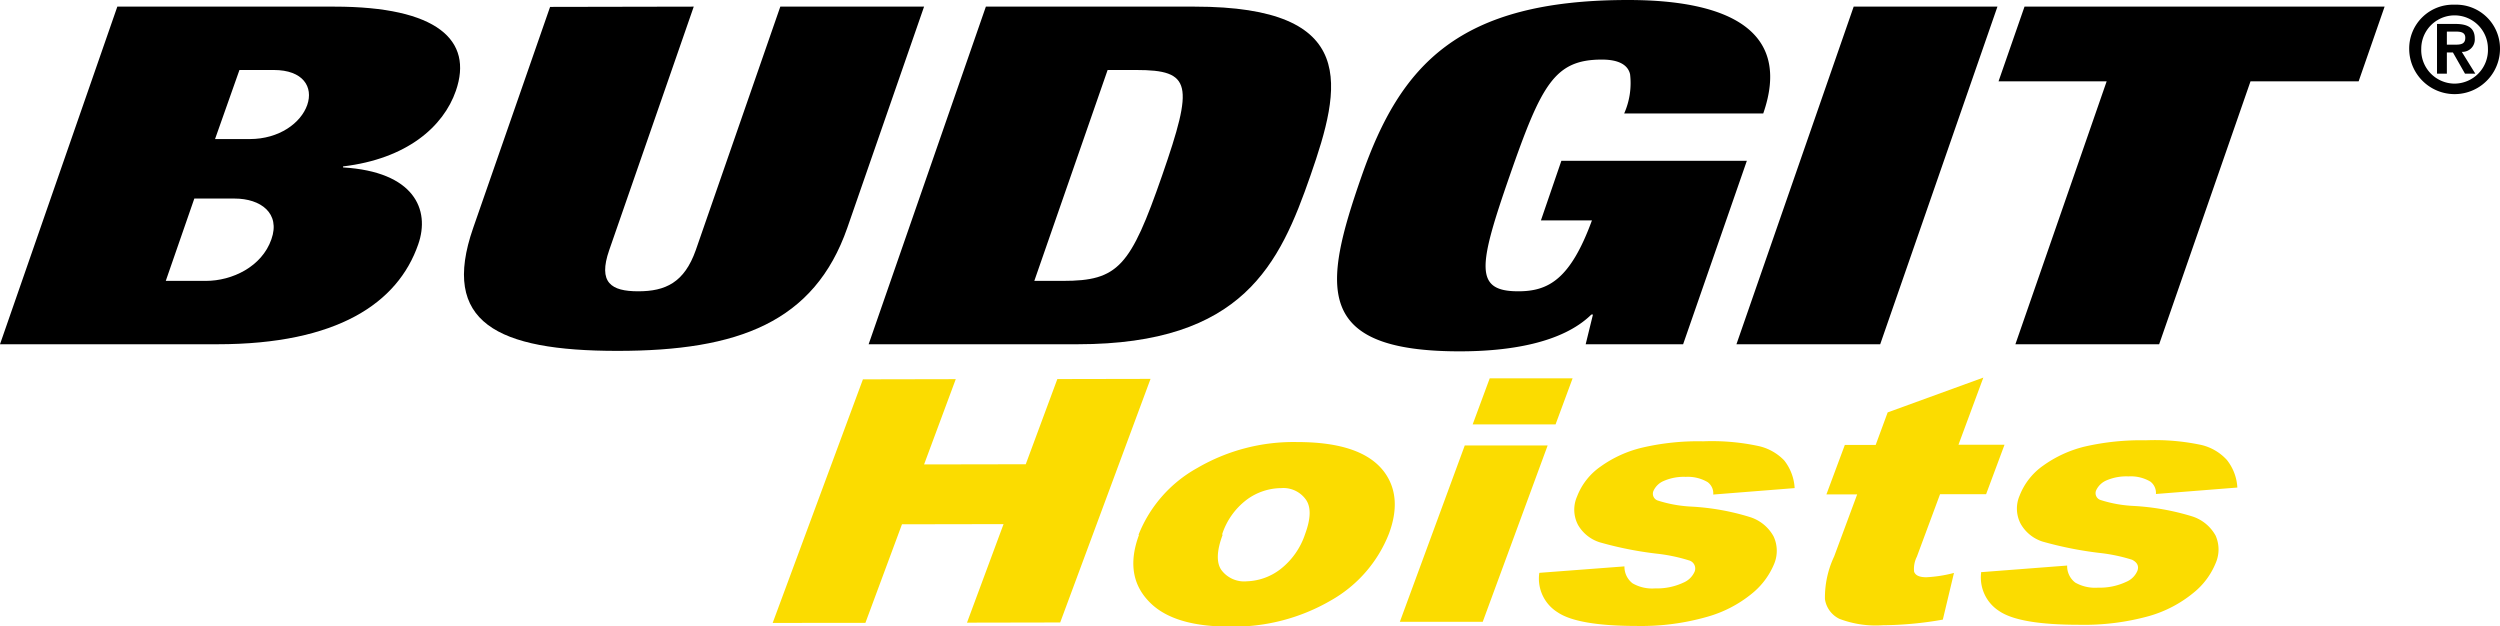
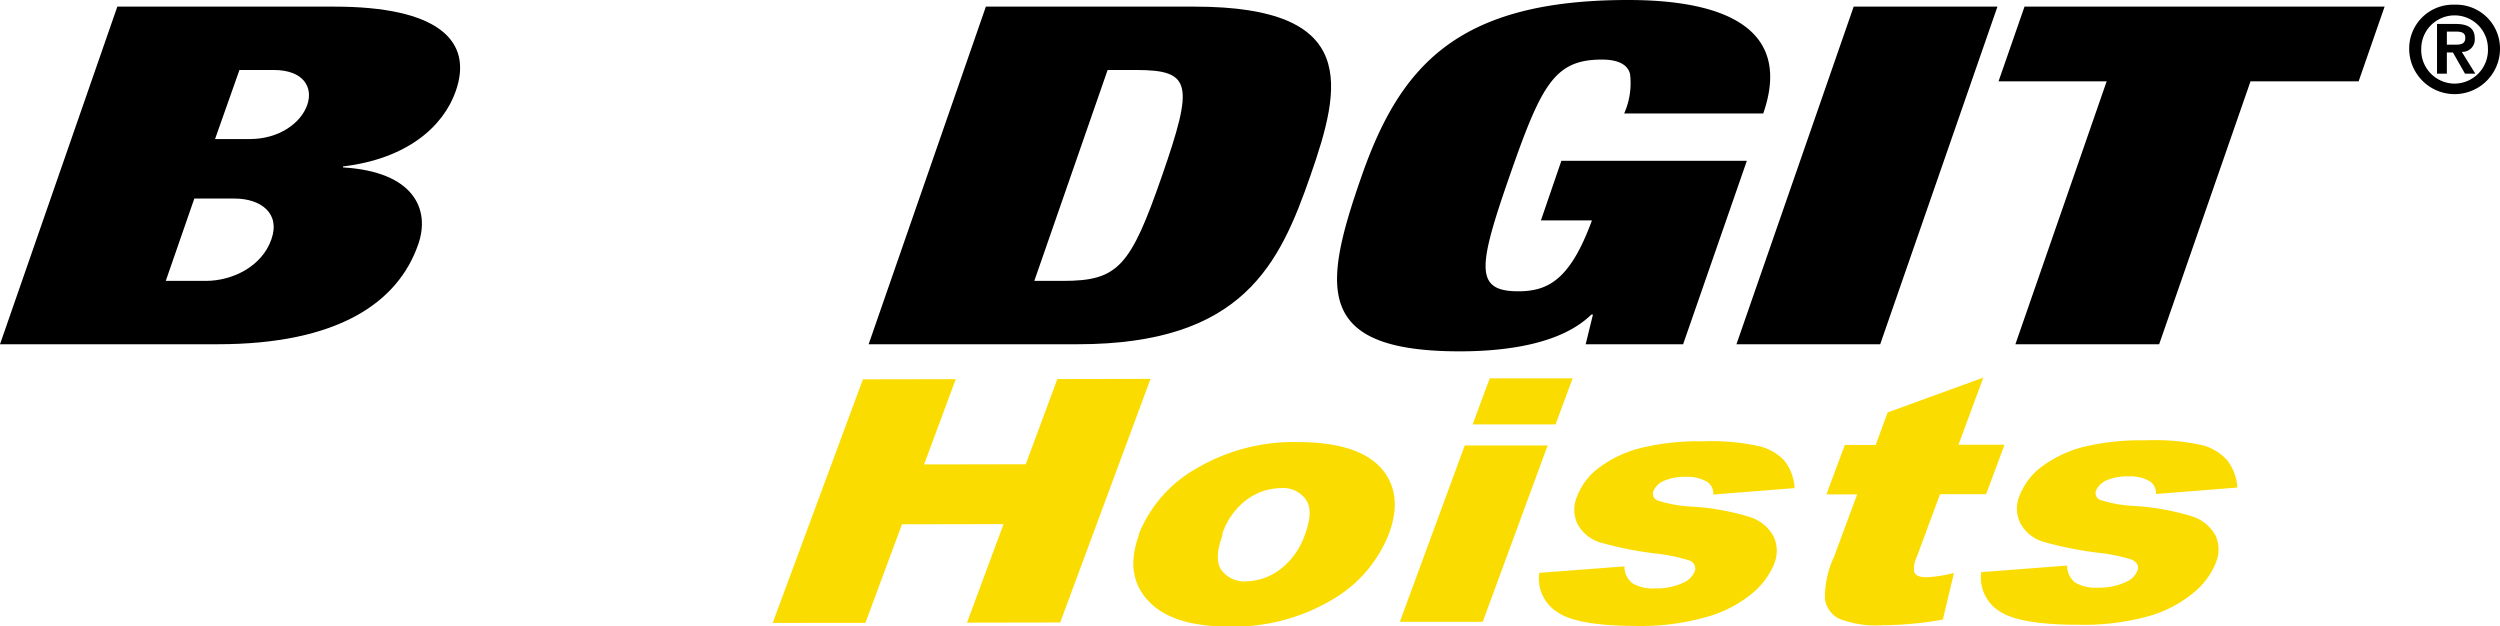
<svg xmlns="http://www.w3.org/2000/svg" id="Layer_1" data-name="Layer 1" viewBox="0 0 271.46 68">
  <defs>
    <style>.cls-1{fill:#fbdc00;}.cls-2{fill:none;}</style>
  </defs>
  <path d="M12.74.72H36.31c11.17,0,15.1,3.64,13.19,9.14-1.35,3.9-5.33,7.39-12.25,8.21l0,.11c7.72.46,9.49,4.57,8.16,8.36-2.21,6.37-8.79,10.84-21.8,10.84H0ZM18,30.5h4.36c2.85,0,6.08-1.54,7.11-4.52,1-2.82-1.15-4.42-4-4.42H21.1Zm5.35-15.4h3.77c3.2,0,5.56-1.75,6.24-3.7s-.44-3.8-3.63-3.8H26Z" />
-   <path d="M75.33.72,66.15,27.16c-1.23,3.54.21,4.47,3.15,4.47s5-.93,6.25-4.47L84.73.72h15.61L92,24.75C88.42,35,80.14,38.1,67.05,38.1S47.81,35,51.38,24.75l8.35-24Z" />
  <path d="M107.05.72h22.66c18,0,15.93,8.73,12.59,18.33S135,37.38,117,37.38H94.32Zm5.26,29.78h3.11c6,0,7.33-1.54,10.77-11.45S129.41,7.6,123.37,7.6h-3.1Z" />
  <path d="M169.54,17.46h20.14l-6.92,19.92H172.18l.79-3.23h-.17c-3.18,3.13-9,4-14.29,4-15.86,0-14.88-6.93-10.67-19S158.32,0,176.78,0c11.08,0,17.77,3.44,14.68,12.32h-15.1A8.13,8.13,0,0,0,177,8.06c-.23-1-1.21-1.59-3.06-1.59-5.12,0-6.55,2.67-10,12.58s-3.86,12.58.92,12.58c3.27,0,5.65-1.29,8-7.7h-5.54Z" />
  <polygon points="201.28 0.72 216.89 0.72 204.16 37.38 188.55 37.38 201.28 0.72" />
  <polygon points="228.75 8.83 217.01 8.83 219.83 0.72 258.93 0.72 256.11 8.83 244.37 8.83 234.45 37.38 218.84 37.38 228.75 8.83" />
  <polygon class="cls-1" points="93.7 41.19 103.78 41.17 100.34 50.43 111.38 50.41 114.81 41.16 124.93 41.14 115.12 67.59 105 67.61 108.97 56.91 97.94 56.93 93.97 67.63 83.9 67.64 93.7 41.19" />
  <path class="cls-1" d="M123.63,58.06A14.32,14.32,0,0,1,130,50.82,20.74,20.74,0,0,1,140.87,48q7.09,0,9.49,3.32,1.92,2.69.46,6.62a14.33,14.33,0,0,1-6.31,7.26,21,21,0,0,1-11,2.84q-5.7,0-8.34-2.33-3.24-2.89-1.5-7.61m9.08,0c-.64,1.71-.68,3-.13,3.79a3.08,3.08,0,0,0,2.77,1.23A6.31,6.31,0,0,0,139,61.83,8,8,0,0,0,141.71,58c.62-1.67.66-2.91.11-3.72A3,3,0,0,0,139.13,53a6.39,6.39,0,0,0-3.73,1.24A7.7,7.7,0,0,0,132.71,58" />
  <rect class="cls-2" width="271.46" height="68" />
  <path class="cls-1" d="M159.05,48.37h9L161,67.52H152Zm2.71-7.29,9,0-1.85,5h-9Z" />
  <path class="cls-1" d="M167.16,62.2l9.23-.7a2.26,2.26,0,0,0,.88,1.84,4.27,4.27,0,0,0,2.46.55,6.74,6.74,0,0,0,3.07-.63A2.3,2.3,0,0,0,184,62.09a.91.91,0,0,0-.57-1.23,18.46,18.46,0,0,0-3.61-.75,39.07,39.07,0,0,1-6.1-1.22A4.16,4.16,0,0,1,171.35,57a3.54,3.54,0,0,1-.11-3.08,7,7,0,0,1,2.56-3.26,12.85,12.85,0,0,1,4.5-2.05,26.64,26.64,0,0,1,6.63-.69,24,24,0,0,1,6,.51A5.51,5.51,0,0,1,193.74,50a5.33,5.33,0,0,1,1.13,3l-8.84.7a1.51,1.51,0,0,0-.61-1.35,4.24,4.24,0,0,0-2.37-.57,5.44,5.44,0,0,0-2.41.45,2.12,2.12,0,0,0-1.1,1.07.78.78,0,0,0,.5,1.06,14.2,14.2,0,0,0,3.64.65A26.16,26.16,0,0,1,190,56.14a4.44,4.44,0,0,1,2.58,2.1,3.69,3.69,0,0,1,.06,3,8.14,8.14,0,0,1-2.43,3.23,13.34,13.34,0,0,1-4.82,2.5,26,26,0,0,1-7.59,1q-6.47,0-8.66-1.48a4.3,4.3,0,0,1-2-4.25" />
  <path class="cls-1" d="M215.36,41l-2.7,7.29h5l-2,5.37h-5l-2.52,6.79a2.92,2.92,0,0,0-.3,1.62c.14.41.58.61,1.33.61a14.41,14.41,0,0,0,3-.47l-1.21,5.07a38.75,38.75,0,0,1-6.5.61,11.1,11.1,0,0,1-4.72-.69,2.83,2.83,0,0,1-1.58-2.14,10.45,10.45,0,0,1,1-4.64l2.5-6.74h-3.34l2-5.37h3.35l1.3-3.53Z" />
  <path class="cls-1" d="M215.22,62.12l9.24-.71a2.24,2.24,0,0,0,.88,1.85,4.35,4.35,0,0,0,2.46.55,6.74,6.74,0,0,0,3.07-.63A2.25,2.25,0,0,0,232.08,62c.2-.52,0-.93-.57-1.22a18.45,18.45,0,0,0-3.62-.75,40.11,40.11,0,0,1-6.09-1.22,4.19,4.19,0,0,1-2.38-1.92,3.54,3.54,0,0,1-.12-3.08,7.14,7.14,0,0,1,2.57-3.26,13,13,0,0,1,4.5-2.06,27.18,27.18,0,0,1,6.63-.68,24.09,24.09,0,0,1,6.05.51,5.44,5.44,0,0,1,2.75,1.62,5.26,5.26,0,0,1,1.14,3l-8.84.7a1.54,1.54,0,0,0-.61-1.35,4.18,4.18,0,0,0-2.37-.56,5.46,5.46,0,0,0-2.41.44,2.16,2.16,0,0,0-1.1,1.07.78.78,0,0,0,.5,1.06,13.91,13.91,0,0,0,3.64.64A26.67,26.67,0,0,1,238,56.06a4.44,4.44,0,0,1,2.58,2.1,3.7,3.7,0,0,1,0,3,8,8,0,0,1-2.43,3.23,13.34,13.34,0,0,1-4.82,2.51,26.37,26.37,0,0,1-7.58.94c-4.31,0-7.21-.49-8.67-1.49a4.32,4.32,0,0,1-1.95-4.24" />
  <path d="M266.53.51a4.76,4.76,0,0,1,4.93,4.78,4.93,4.93,0,0,1-9.86,0A4.76,4.76,0,0,1,266.53.51m0,8.57a3.65,3.65,0,0,0,3.62-3.79,3.62,3.62,0,1,0-7.24,0,3.64,3.64,0,0,0,3.62,3.79M264.62,2.6h2c1.35,0,2.1.43,2.1,1.59a1.34,1.34,0,0,1-1.41,1.44L268.78,8h-1.12l-1.31-2.3h-.66V8h-1.07Zm1.07,2.25h.95c.6,0,1.05-.09,1.05-.75s-.62-.67-1.11-.67h-.89Z" />
  <rect class="cls-2" width="271.46" height="68" />
</svg>